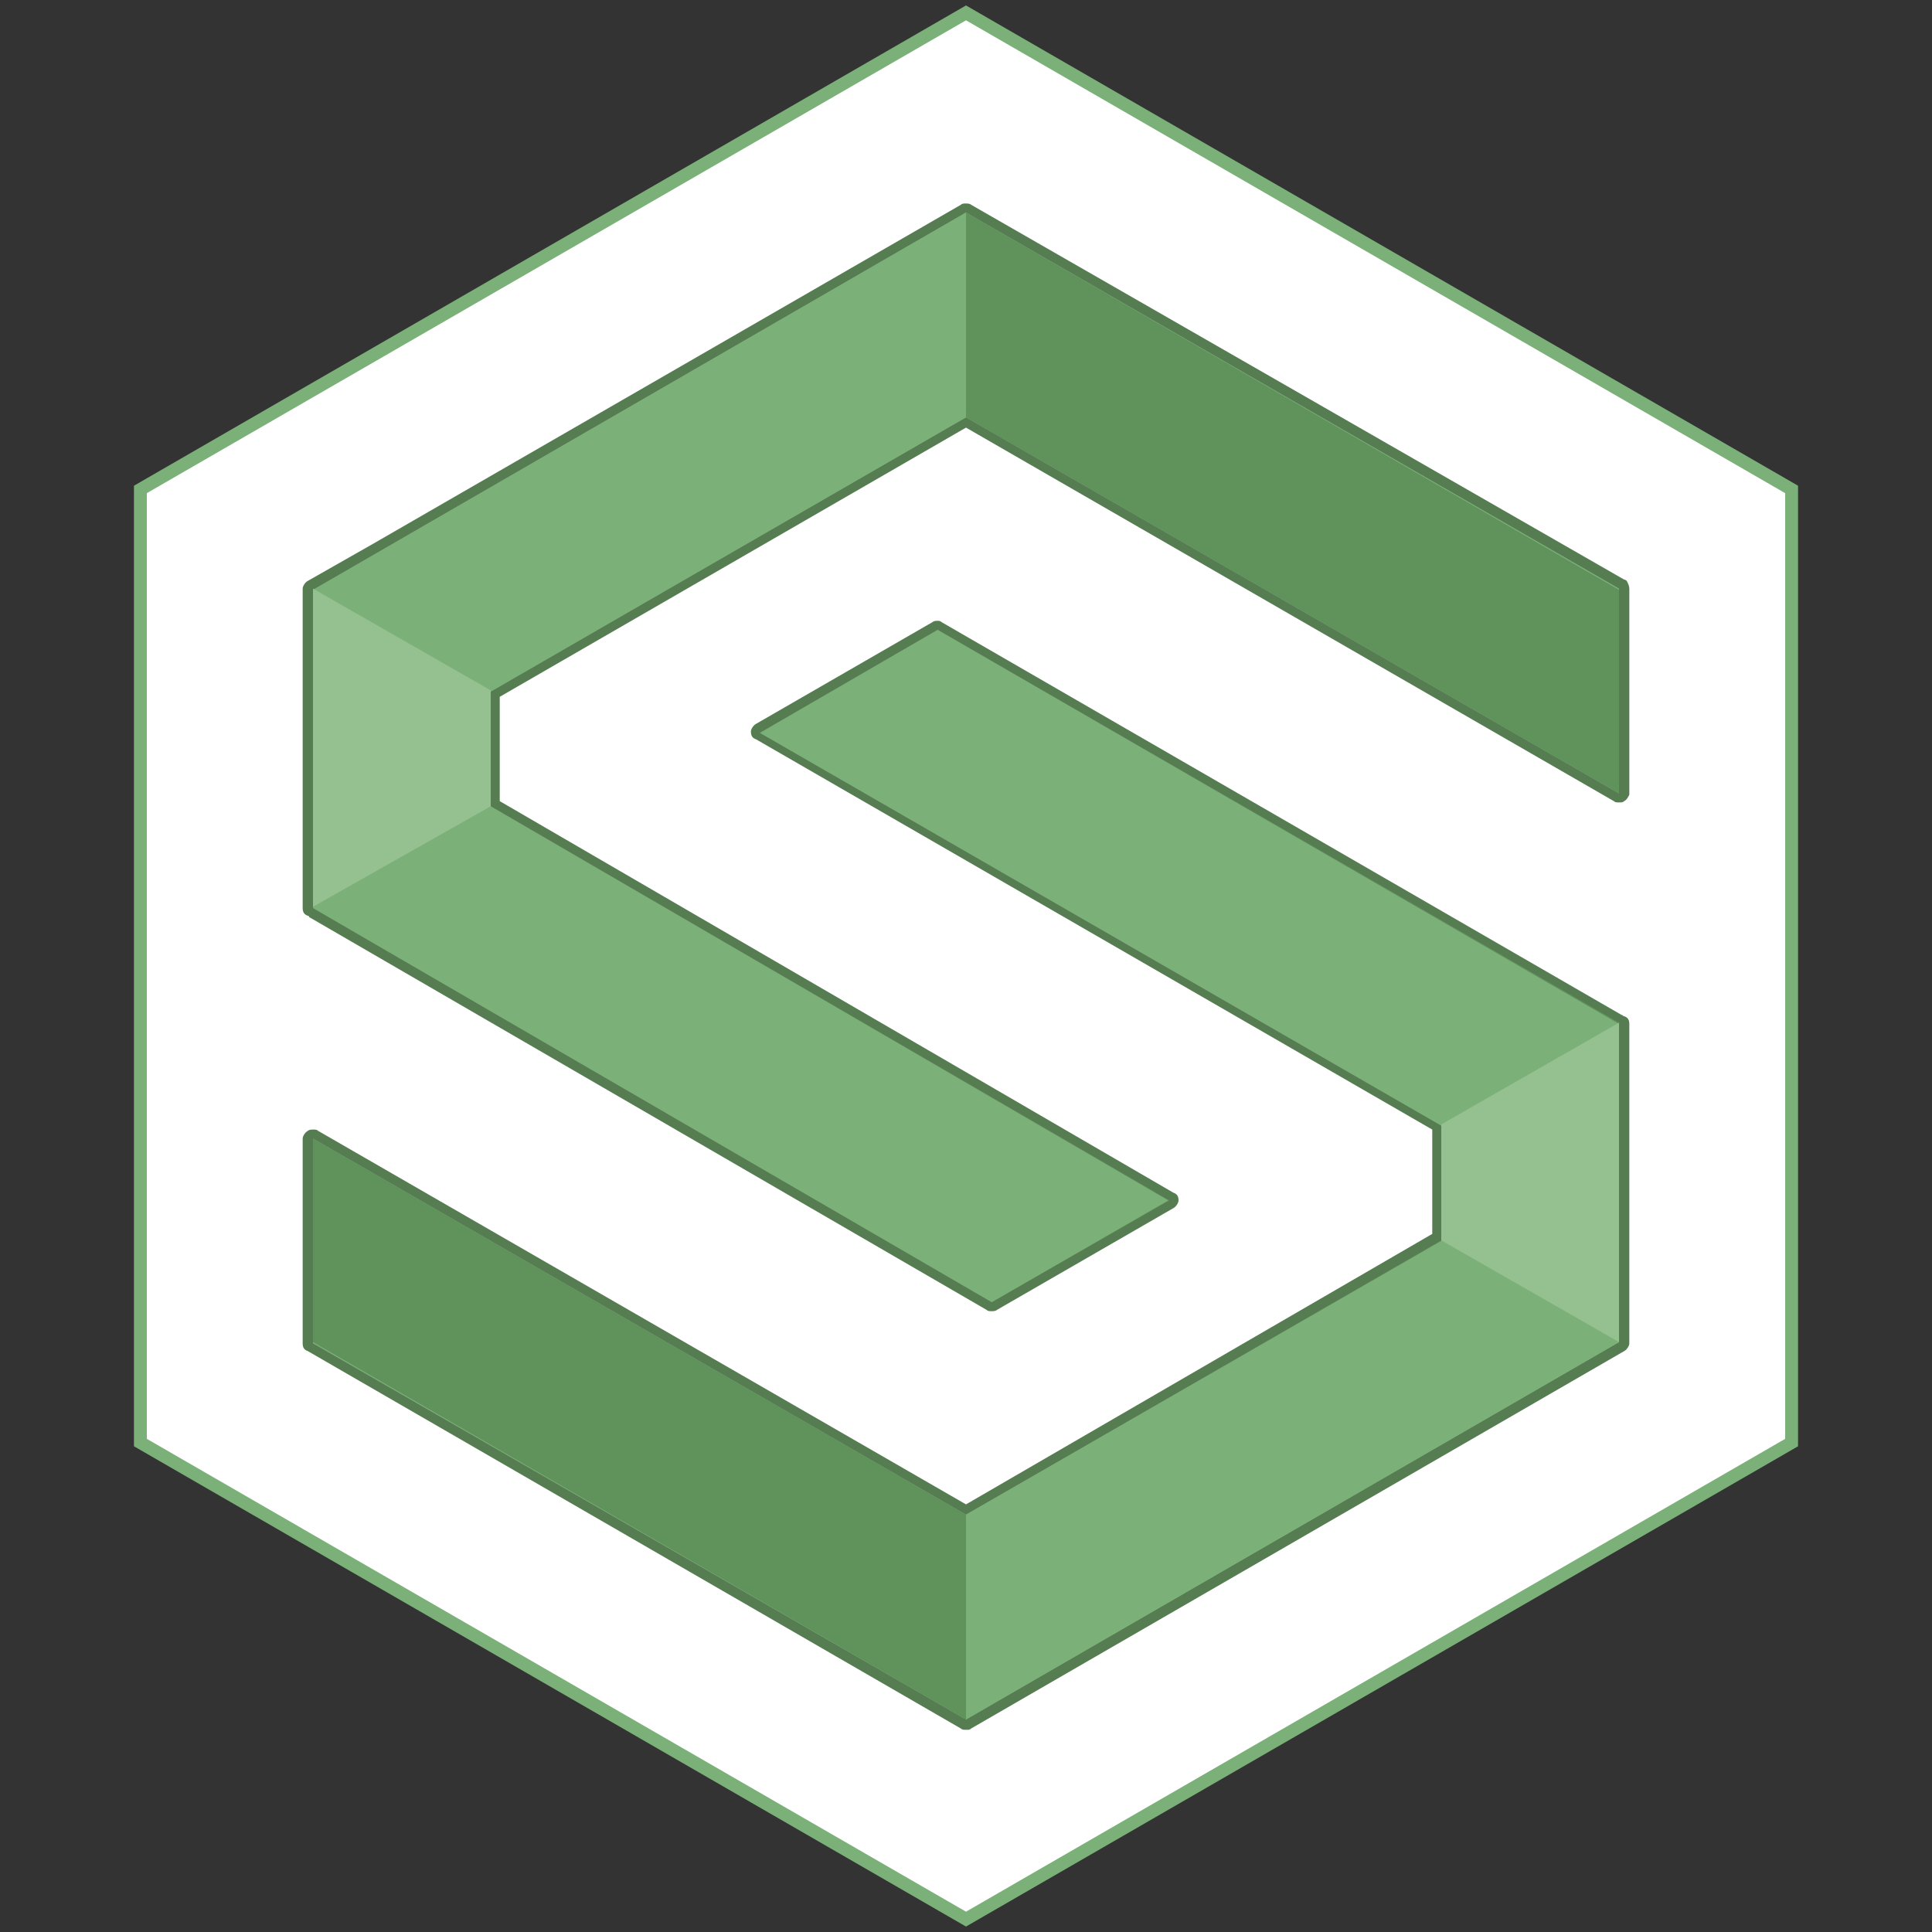
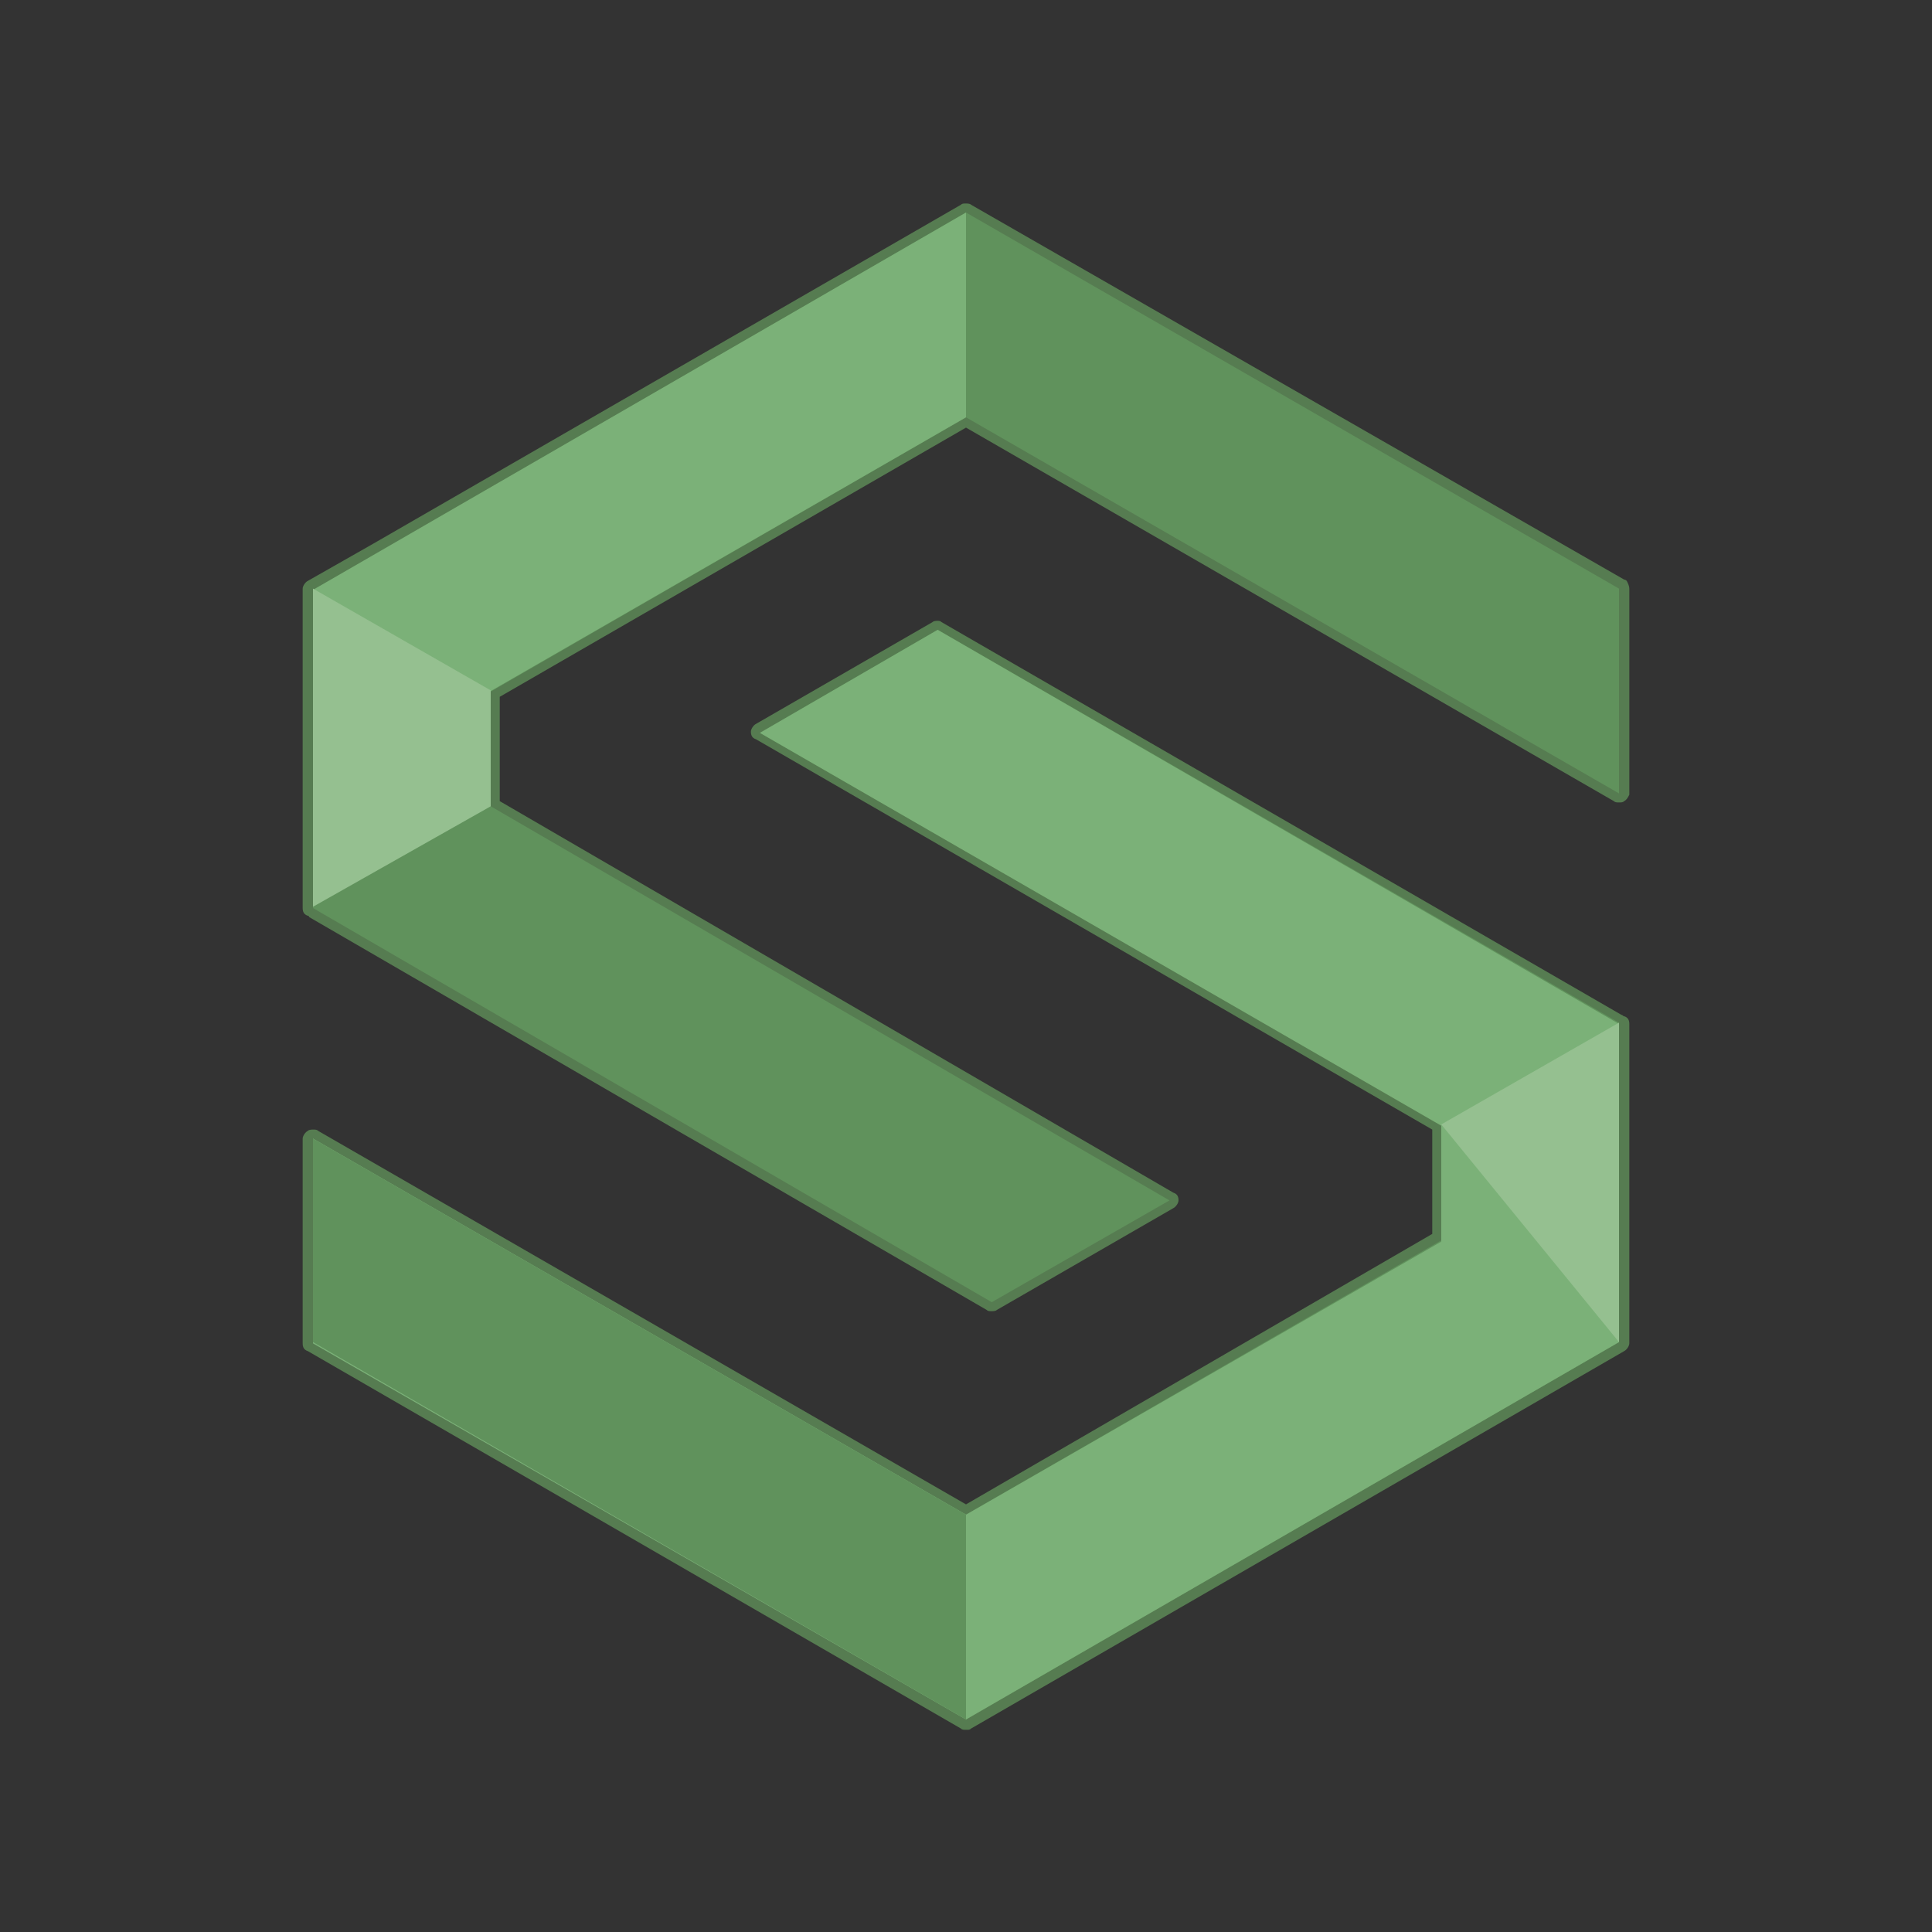
<svg xmlns="http://www.w3.org/2000/svg" version="1.1" id="Laag_1" x="0px" y="0px" viewBox="0 0 150 150" style="enable-background:new 0 0 150 150;" xml:space="preserve">
  <rect x="0" y="0" width="150" height="150" fill="#333333" stroke="none" />
  <style type="text/css">
	.st0{fill:#FFFFFF;stroke:#7BB179;stroke-miterlimit:10;}
	.st1{fill:#60925C;}
	.st2{fill:#567C51;}
	.st3{fill:#7BB178;}
	.st4{fill:#95C090;}
</style>
-   <polygon class="st0" points="139.1,112 139.1,38 75,1 10.9,38 10.9,112 75,149 " />
  <g>
    <path class="st1" d="M75,133.9C75,133.9,75,133.9,75,133.9c-0.1,0-0.2,0-0.2,0l-50.7-29.3c-0.1-0.1-0.2-0.2-0.2-0.3V88.4   c0-0.1,0.1-0.3,0.2-0.3c0.1,0,0.1,0,0.2,0s0.1,0,0.2,0L75,117.2l36.5-21.1v-8.5L58.8,57.2c-0.1-0.1-0.2-0.2-0.2-0.3   c0-0.1,0.1-0.3,0.2-0.3l13.7-7.9c0.1,0,0.1-0.1,0.2-0.1s0.1,0,0.2,0.1l52.8,30.5c0,0,0.1,0,0.1,0c0.1,0.1,0.2,0.2,0.2,0.3v8.8   c0,0,0,0.1,0,0.1v15.9c0,0.1-0.1,0.3-0.2,0.3l-50.7,29.3C75.2,133.9,75.1,133.9,75,133.9z M77,101.5c-0.1,0-0.1,0-0.2-0.1   L24.2,70.9c0,0,0,0-0.1,0c-0.1-0.1-0.2-0.2-0.2-0.3V45.8c0-0.1,0.1-0.3,0.2-0.3l50.7-29.3c0.1,0,0.1-0.1,0.2-0.1c0,0,0.1,0,0.1,0   c0,0,0.1,0,0.1,0l50.7,29.2c0.1,0,0.1,0.1,0.1,0.1c0,0.1,0.1,0.1,0.1,0.2l0,15.9c0,0.1-0.1,0.3-0.2,0.3c-0.1,0-0.1,0.1-0.2,0.1   c-0.1,0-0.1,0-0.1,0L75,32.8L38.5,53.9v8.5l52.5,30.5c0.1,0.1,0.2,0.2,0.2,0.3s-0.1,0.3-0.2,0.3l-13.7,7.9   C77.1,101.5,77.1,101.5,77,101.5z" />
    <path class="st2" d="M75,16.5l50.7,29.2v0l0,0l0,15v0.9l0,0v0L75,32.4v0L38.1,53.7v8.9l52.7,30.6L77,101.1L24.3,70.5l0,0V45.8   l5.1-2.9L75,16.5L75,16.5L75,16.5 M72.8,48.9l52.9,30.5l0,0v8.9l0,0v15.9L75,133.5l0,0l0,0l-50.7-29.3V88.4L75,117.6l36.9-21.3v-9   L59,56.9L72.8,48.9 M75,15.8C75,15.8,74.9,15.8,75,15.8c-0.2,0-0.3,0-0.4,0.1L29,42.2l-5.1,2.9c-0.2,0.1-0.4,0.4-0.4,0.6v24.8   c0,0.3,0.1,0.5,0.4,0.6c0,0,0.1,0,0.1,0.1l52.6,30.5c0.1,0.1,0.2,0.1,0.4,0.1c0.1,0,0.3,0,0.4-0.1l13.7-7.9   c0.2-0.1,0.4-0.4,0.4-0.6c0-0.3-0.1-0.5-0.4-0.6L38.8,62.2v-8.1L75,33.2l50.3,29c0.1,0.1,0.2,0.1,0.4,0.1s0.3,0,0.4-0.1   c0.2-0.1,0.3-0.3,0.4-0.5c0,0,0-0.1,0-0.1v-0.9l0-15c0-0.2-0.1-0.4-0.2-0.6c0,0-0.1-0.1-0.2-0.1L75.4,15.9   C75.3,15.8,75.1,15.8,75,15.8L75,15.8z M72.8,48.2c-0.1,0-0.3,0-0.4,0.1l-13.7,7.9c-0.2,0.1-0.4,0.4-0.4,0.6c0,0.3,0.1,0.5,0.4,0.6   l52.5,30.3v8.1L75,116.8l-50.3-29c-0.1-0.1-0.2-0.1-0.4-0.1c-0.1,0-0.3,0-0.4,0.1c-0.2,0.1-0.4,0.4-0.4,0.6v15.9   c0,0.3,0.1,0.5,0.4,0.6l50.7,29.3c0.1,0.1,0.2,0.1,0.4,0.1c0,0,0.1,0,0.1,0c0.1,0,0.2,0,0.3-0.1l50.7-29.3c0.2-0.1,0.4-0.4,0.4-0.6   V88.4c0-0.1,0-0.1,0-0.2v-8.7c0-0.3-0.1-0.5-0.4-0.6c-0.1,0-0.1-0.1-0.2-0.1L73.1,48.3C73,48.2,72.9,48.2,72.8,48.2L72.8,48.2z" />
  </g>
  <g>
-     <polygon class="st3" points="125.7,61.6 125.7,45.7 75,16.5 24.3,45.8 24.3,70.5 77,101.1 90.7,93.2 38.1,62.6 38.1,53.7 75,32.4     " />
    <path class="st3" d="M24.3,88.4v15.9L75,133.5l50.7-29.3V79.5L72.8,48.9L59,56.9l52.9,30.5v9L75,117.6L24.3,88.4z" />
    <polygon class="st1" points="75,117.6 24.3,88.4 24.3,104.2 75,133.5  " />
-     <polygon class="st1" points="125.7,45.8 75,16.5 75,32.4 125.7,61.6  " />
-     <polygon class="st3" points="75,133.5 125.7,104.2 125.7,88.4 75,117.6  " />
    <polygon class="st3" points="75,16.5 24.3,45.8 24.3,61.6 75,32.4  " />
-     <path class="st4" d="M125.7,104.2V79.4l-13.8,7.9v9L125.7,104.2z" />
+     <path class="st4" d="M125.7,104.2V79.4l-13.8,7.9L125.7,104.2z" />
    <path class="st4" d="M38.1,62.6v-9l-13.8-7.9v24.7L38.1,62.6z" />
  </g>
</svg>